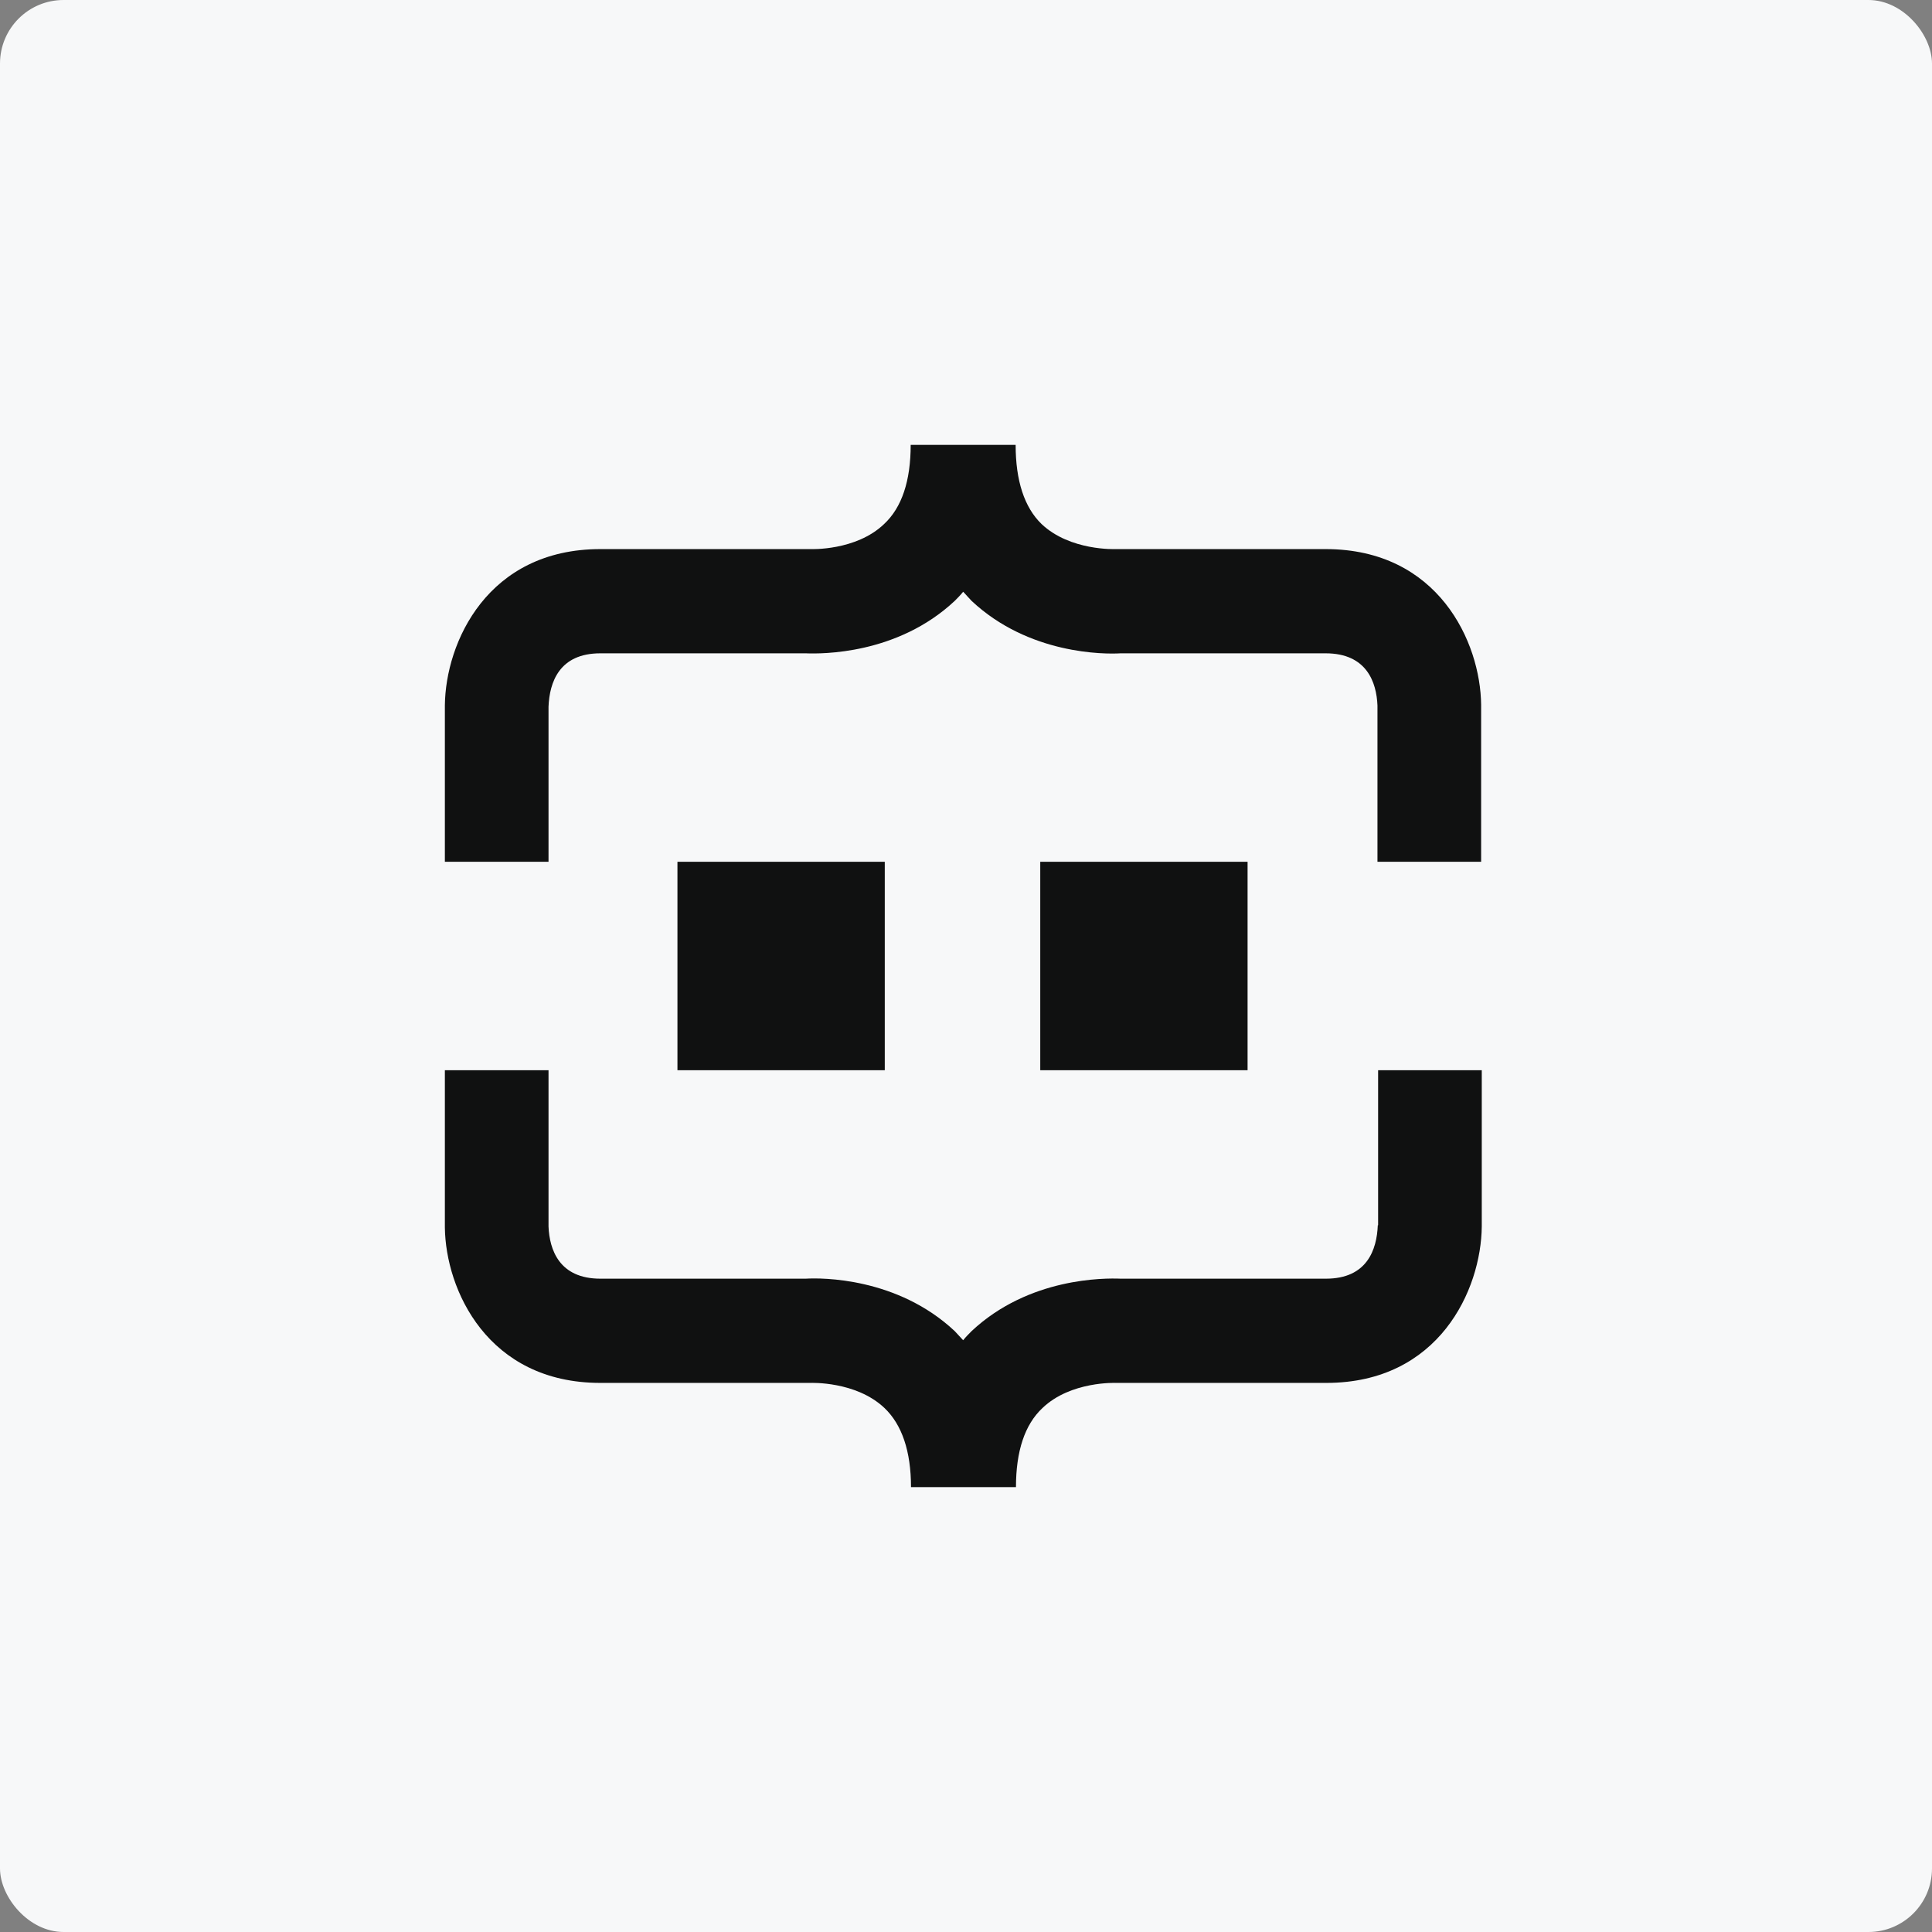
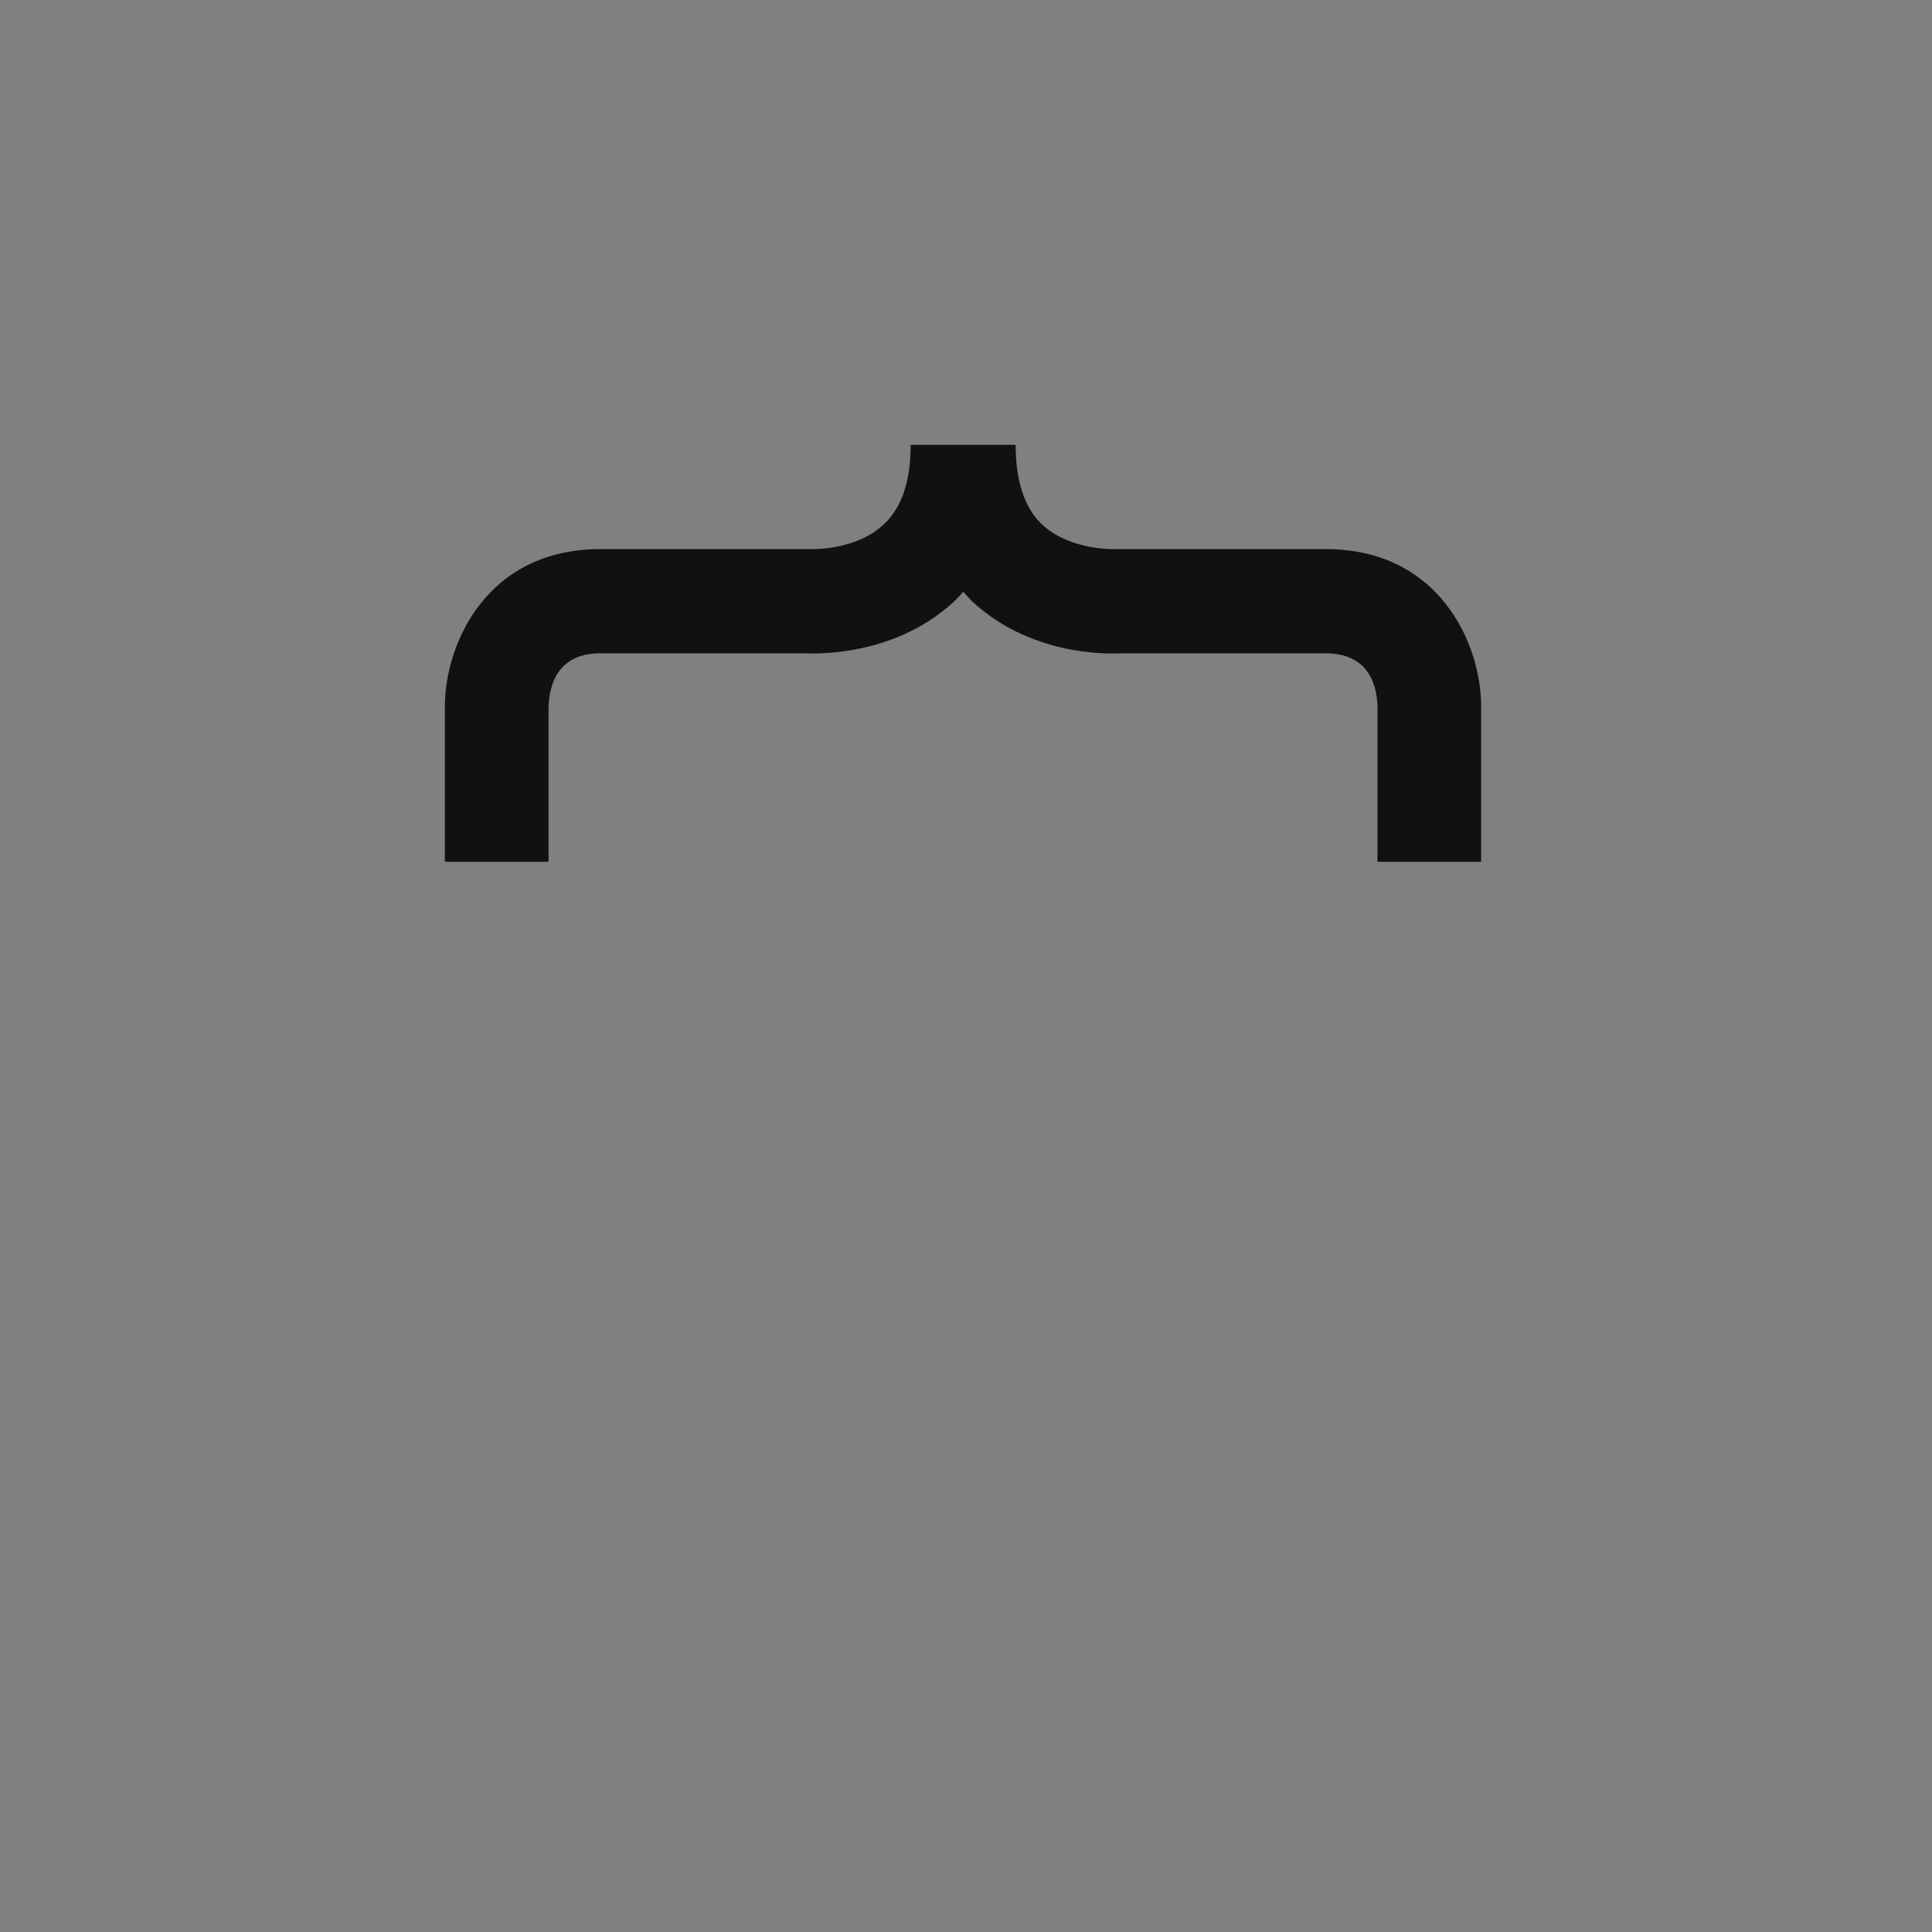
<svg xmlns="http://www.w3.org/2000/svg" width="152" height="152" viewBox="0 0 152 152" fill="none">
  <rect x="0" y="0" width="152" height="152" fill="#808080" stroke="none" />
-   <rect width="152" height="152" rx="5" fill="#F7F8F9" />
-   <path d="M69.609 67.8H53.298V84.2H69.609V67.8Z" fill="#101111" />
-   <path d="M98.153 67.8H81.842V84.2H98.153V67.8Z" fill="#101111" />
-   <path d="M108.398 96.397C108.321 98.319 107.557 100.6 104.32 100.6H88.162C86.914 100.549 80.95 100.497 76.439 104.726C76.21 104.956 75.98 105.187 75.776 105.443C75.547 105.212 75.343 104.956 75.114 104.726C70.603 100.497 64.639 100.523 63.391 100.6H47.233C43.996 100.6 43.232 98.319 43.155 96.5V84.2H35V96.551C35.051 101.471 38.364 108.8 47.233 108.8H63.493H63.747C63.773 108.8 67.341 108.646 69.584 110.773C70.96 112.08 71.673 114.181 71.673 117H79.931C79.931 114.181 80.619 112.08 82.02 110.773C84.238 108.646 87.806 108.8 87.806 108.8H104.346C113.214 108.8 116.528 101.471 116.578 96.5V84.2H108.423V96.397H108.398Z" fill="#101111" />
  <path d="M43.155 55.602C43.232 53.681 43.996 51.4 47.233 51.4H63.391C64.639 51.451 70.603 51.502 75.114 47.274C75.343 47.044 75.573 46.813 75.776 46.557C76.006 46.788 76.21 47.044 76.439 47.274C80.95 51.502 86.914 51.477 88.162 51.4H104.295C107.531 51.4 108.296 53.681 108.372 55.5V67.8H116.528V55.449C116.477 50.529 113.163 43.2 104.295 43.2H88.035H87.78C87.755 43.2 84.187 43.354 81.944 41.227C80.593 39.92 79.905 37.819 79.905 35H71.648C71.648 37.819 70.96 39.92 69.558 41.227C67.341 43.354 63.773 43.2 63.773 43.2H47.233C38.364 43.2 35.051 50.529 35 55.5V67.8H43.155V55.602Z" fill="#101111" />
</svg>